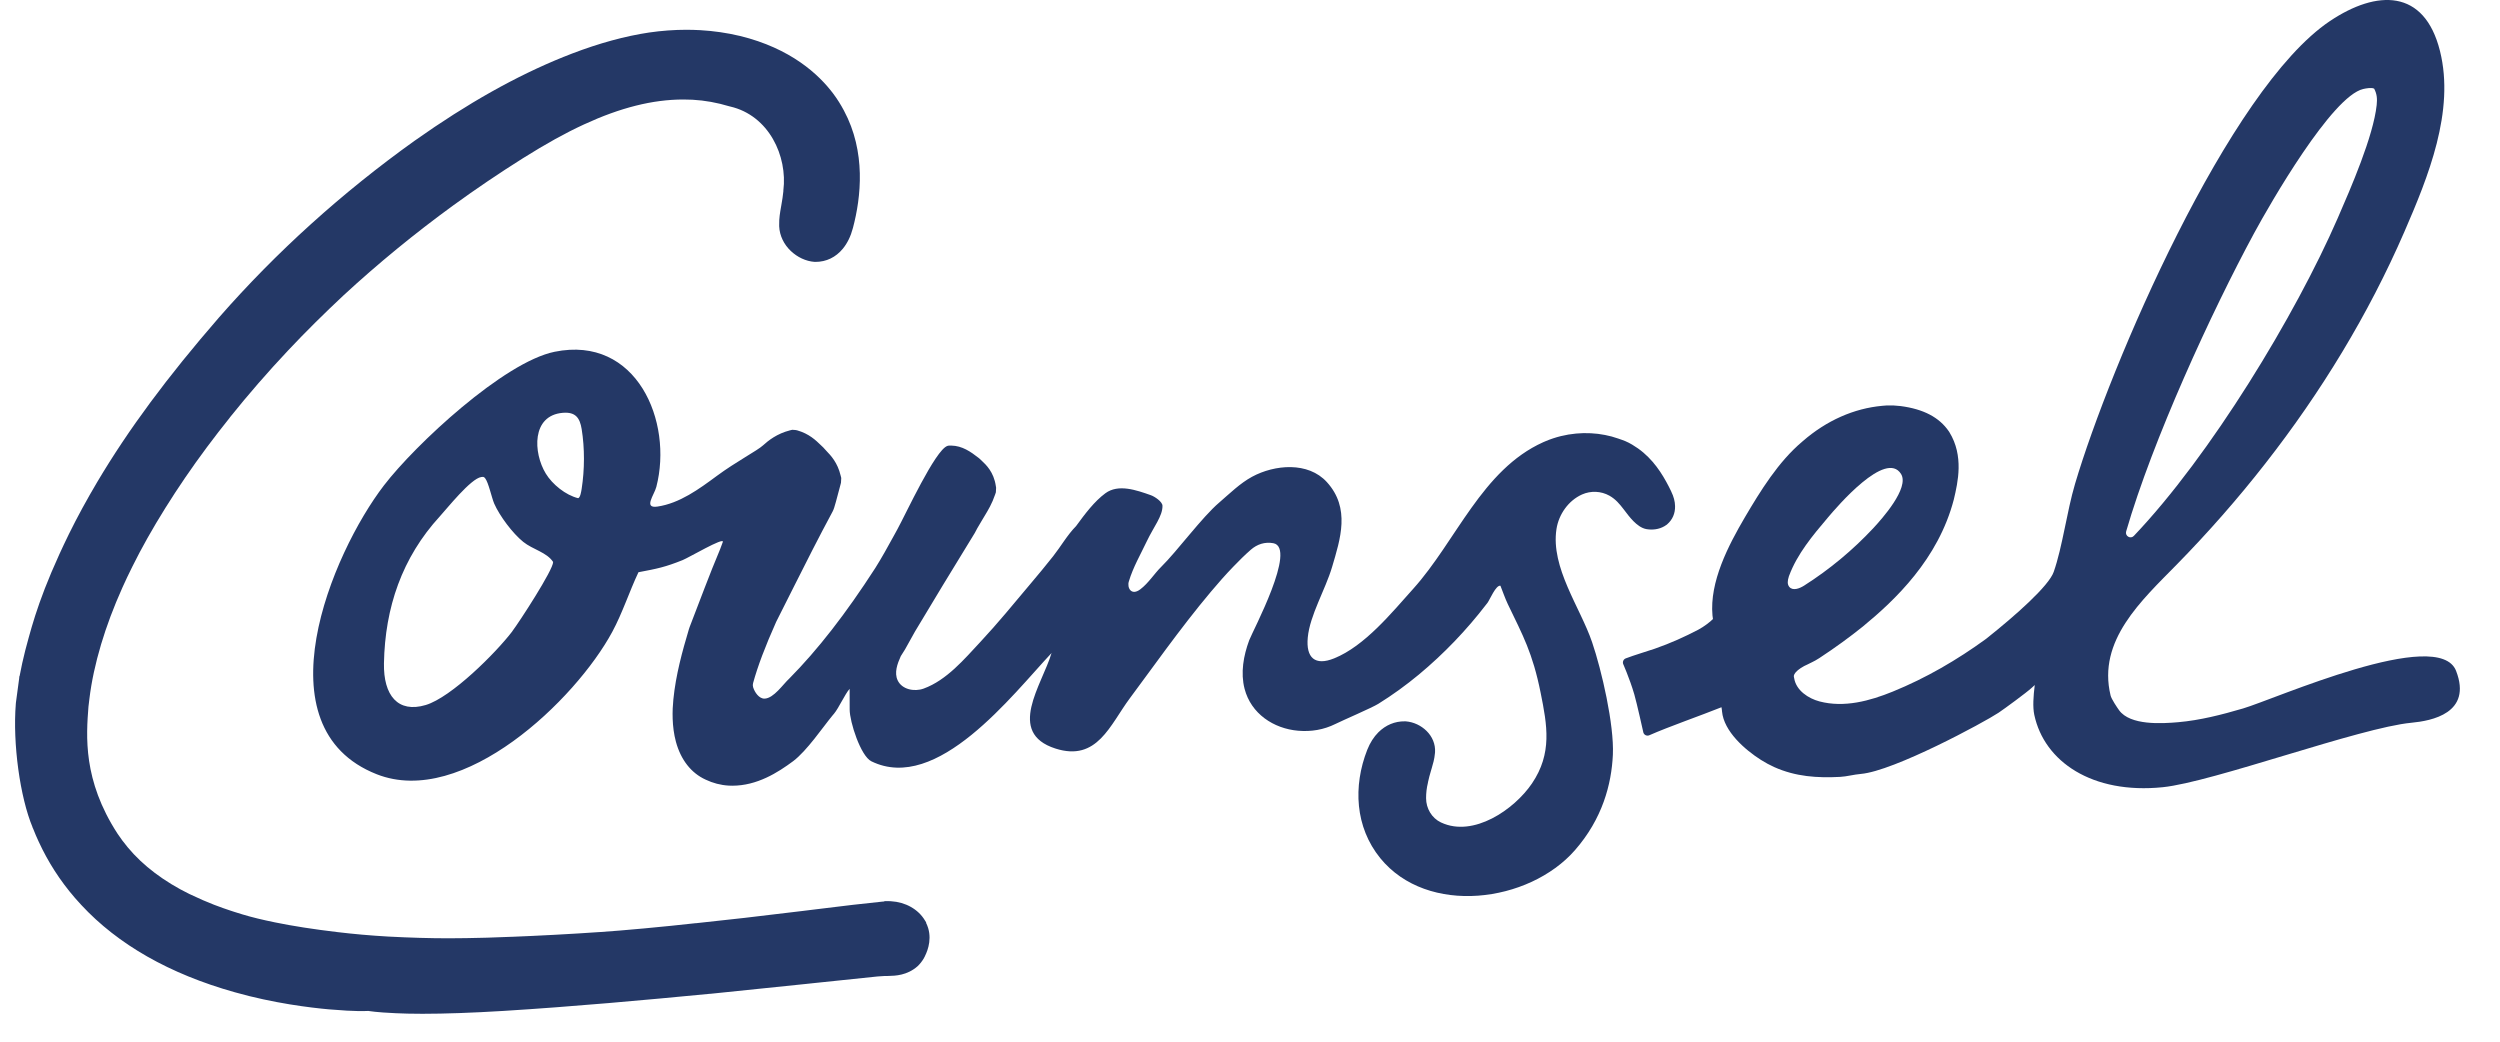
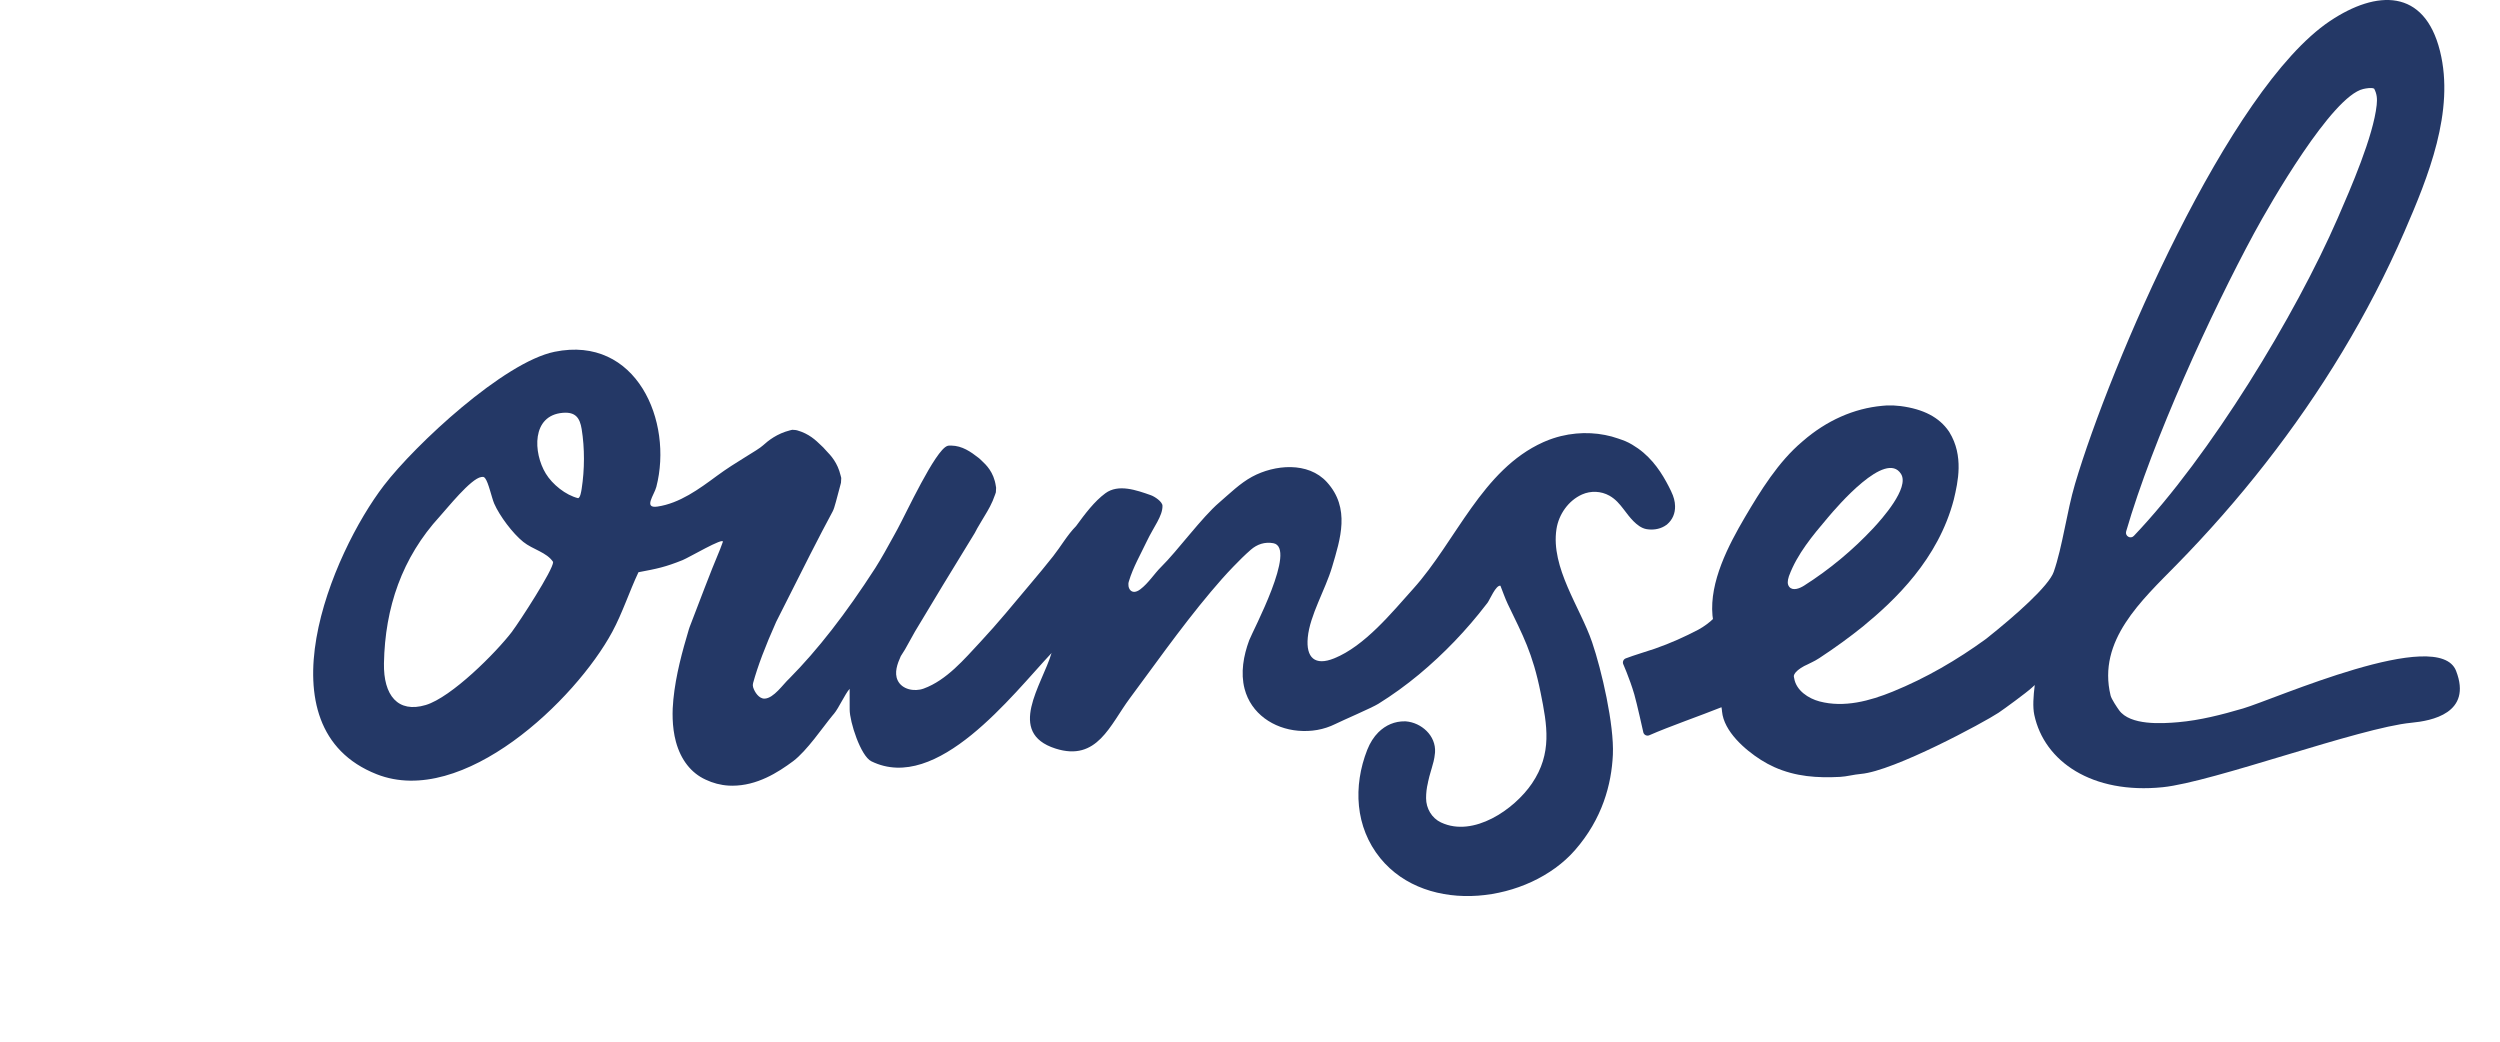
<svg xmlns="http://www.w3.org/2000/svg" width="120" height="50" viewBox="0 0 120 50" fill="none">
  <path d="M107.656 34.009C106.641 34.307 105.607 34.573 104.552 34.666C103.771 34.734 102.249 34.828 101.717 34.092C101.613 33.947 101.349 33.555 101.308 33.383C100.668 30.744 102.792 28.825 104.496 27.086C105.996 25.554 107.414 23.941 108.733 22.252C111.406 18.834 113.685 15.099 115.413 11.118C116.549 8.5 117.841 5.336 117.119 2.448C116.37 -0.55 114.087 -0.495 111.838 1.01C106.975 4.266 101.279 17.561 99.602 23.226C99.208 24.554 99 26.248 98.578 27.452C98.342 28.125 96.761 29.531 95.331 30.666C93.939 31.679 92.448 32.547 90.854 33.196C89.751 33.645 88.523 33.981 87.336 33.668C86.804 33.528 86.215 33.143 86.121 32.557L86.11 32.506C86.102 32.464 86.085 32.4 86.193 32.272C86.312 32.134 86.529 31.991 86.783 31.883L86.808 31.87C86.857 31.847 86.913 31.821 86.972 31.789C87.064 31.742 87.191 31.681 87.321 31.593C88.109 31.076 88.794 30.574 89.426 30.066L89.441 30.053C90.951 28.812 93.039 26.84 93.784 23.973C93.98 23.143 94.269 21.886 93.573 20.749L93.546 20.707C93.086 20.034 92.333 19.636 91.228 19.491C91.013 19.464 90.792 19.455 90.588 19.462H90.56C90.49 19.468 90.419 19.472 90.349 19.479C88.992 19.602 87.677 20.183 86.536 21.173L86.513 21.194C85.361 22.162 84.504 23.558 83.75 24.837C82.961 26.182 82.052 27.927 82.199 29.542L82.222 29.714C82.088 29.849 81.801 30.074 81.522 30.223C80.871 30.564 80.192 30.872 79.43 31.138C79.156 31.234 78.403 31.459 78.037 31.602C77.93 31.642 77.875 31.759 77.911 31.868C77.869 31.776 78.224 32.562 78.447 33.332C78.571 33.758 78.882 35.164 78.882 35.164C78.92 35.283 79.054 35.343 79.167 35.292C80.124 34.87 81.622 34.353 82.631 33.947C82.64 33.977 82.646 34.019 82.65 34.07L82.657 34.147C82.744 35.107 83.761 35.99 84.525 36.475C84.736 36.609 84.948 36.722 85.159 36.818C86.198 37.284 87.236 37.347 88.332 37.29C88.634 37.275 88.983 37.177 89.324 37.148C90.907 37.011 95.235 34.673 95.931 34.211C96.199 34.032 97.272 33.247 97.527 33.011C97.574 32.968 97.618 32.921 97.668 32.881C97.602 33.413 97.565 33.934 97.646 34.313C98.123 36.556 100.425 38.131 103.813 37.786C106.213 37.541 113.283 34.924 115.749 34.692C116.702 34.602 118.681 34.239 117.892 32.202C117.056 30.042 109.186 33.56 107.658 34.009H107.656ZM85.857 27.693C85.864 27.674 85.87 27.652 85.878 27.633C86.27 26.584 87.008 25.705 87.732 24.85C88.174 24.326 90.524 21.571 91.252 22.754C91.662 23.422 90.328 24.912 89.915 25.356C88.932 26.407 87.815 27.335 86.6 28.108C86.381 28.248 86.059 28.372 85.889 28.174C85.778 28.046 85.806 27.857 85.859 27.693H85.857ZM108.193 11.201C108.982 9.741 111.934 4.619 113.434 4.272C113.576 4.24 113.851 4.189 113.962 4.259C114.098 4.523 114.11 4.747 114.081 5.038C113.921 6.545 112.834 9.039 112.208 10.477C110.184 15.125 106.103 21.862 102.424 25.724C102.266 25.89 101.992 25.731 102.055 25.509C103.33 21.111 106.15 14.978 108.193 11.201Z" fill="#243866" />
-   <path d="M44.457 44.278L44.395 44.178C44.072 43.64 43.463 43.3 42.765 43.259L42.667 43.255H42.457L42.438 43.272C42.416 43.272 42.393 43.274 42.371 43.276C41.533 43.359 40.503 43.48 39.035 43.663L38.516 43.727C37.511 43.849 36.56 43.964 35.73 44.059C34.804 44.163 34.017 44.251 33.425 44.312H33.398C31.902 44.481 29.833 44.672 28.778 44.74H28.759C27.493 44.83 25.754 44.921 24.535 44.968H24.501C24.139 44.985 23.788 44.995 23.396 45.008L23.102 45.015C22.656 45.025 22.145 45.038 21.53 45.038C20.634 45.038 19.687 45.01 18.636 44.955C17.753 44.904 16.976 44.834 16.189 44.74C15.044 44.604 14.065 44.451 13.199 44.274C12.599 44.151 12.103 44.032 11.643 43.893C11.511 43.853 11.377 43.812 11.241 43.768L11.079 43.715C10.62 43.561 10.049 43.37 9.09 42.912C7.875 42.316 6.857 41.546 6.142 40.684L6.121 40.659C5.947 40.448 5.781 40.229 5.64 40.014C3.97 37.443 4.14 35.315 4.246 33.922C4.259 33.8 4.272 33.685 4.291 33.547C4.393 32.706 4.578 31.851 4.851 30.932C5.115 30.051 5.449 29.153 5.881 28.191C6.021 27.874 6.183 27.542 6.353 27.197C7.223 25.433 8.522 23.358 9.907 21.5L9.93 21.468C10.294 20.981 10.658 20.509 11.018 20.062L11.045 20.023C11.92 18.932 12.854 17.857 13.829 16.821C14.669 15.927 15.565 15.042 16.482 14.184C18.138 12.654 19.915 11.199 21.76 9.856C22.849 9.064 23.973 8.305 25.103 7.594C26.209 6.9 27.137 6.385 28.029 5.974C29.772 5.168 31.329 4.776 32.798 4.776C32.947 4.776 33.093 4.781 33.242 4.787C33.834 4.819 34.428 4.928 35.004 5.102L35.049 5.113C36.909 5.543 37.809 7.496 37.601 9.143V9.181C37.584 9.384 37.547 9.596 37.503 9.856L37.486 9.954C37.445 10.19 37.392 10.482 37.401 10.792V10.863C37.42 11.316 37.633 11.739 37.96 12.048C38.271 12.341 38.675 12.541 39.105 12.571H39.141C39.663 12.571 40.118 12.35 40.459 11.935C40.671 11.675 40.835 11.346 40.941 10.941C41.333 9.464 41.574 7.29 40.507 5.304C40.356 5.019 40.193 4.762 40.005 4.508C39.303 3.568 37.956 2.321 35.517 1.725L35.496 1.721C34.9 1.578 34.247 1.484 33.613 1.448C33.398 1.438 33.179 1.429 32.959 1.429C32.361 1.429 31.753 1.474 31.155 1.561C30.002 1.733 28.759 2.074 27.456 2.572C27.327 2.621 27.199 2.672 27.073 2.723L27.061 2.727C24.773 3.649 22.436 4.964 19.923 6.741L19.902 6.755C16.425 9.241 13.267 12.092 10.524 15.225L10.509 15.242C8.03 18.098 6.174 20.602 4.672 23.128C4.172 23.973 3.714 24.809 3.312 25.627C1.965 28.382 1.565 29.906 1.267 31.017L1.21 31.23C1.105 31.649 1.02 32.025 0.942 32.447L0.929 32.466L0.92 32.568L0.916 32.592V32.6L0.903 32.691C0.903 32.691 0.801 33.443 0.763 33.736L0.759 33.787C0.605 35.677 0.959 38.267 1.565 39.714V39.731L1.586 39.765C1.68 40.003 1.767 40.21 1.857 40.399C2.312 41.384 2.878 42.265 3.593 43.095C3.693 43.212 3.797 43.325 3.9 43.436C5.661 45.336 8.138 46.749 11.269 47.628C13.137 48.158 14.905 48.37 15.791 48.449C16.463 48.507 16.933 48.528 17.206 48.532H17.399C17.485 48.532 17.557 48.532 17.612 48.528C17.634 48.528 17.655 48.528 17.674 48.524C17.68 48.524 17.689 48.524 17.695 48.528C17.772 48.539 17.874 48.553 18.002 48.566C18.191 48.586 18.515 48.613 18.991 48.634C19.162 48.643 19.364 48.649 19.562 48.654C19.787 48.658 20.028 48.662 20.277 48.662C21.345 48.662 22.688 48.615 24.166 48.524C27.559 48.313 30.934 48.005 34.077 47.702H34.102C35.375 47.572 37.047 47.4 38.697 47.228L39.141 47.181C40.201 47.068 41.233 46.964 42.125 46.87C42.229 46.86 42.337 46.855 42.446 46.849C42.486 46.849 42.523 46.849 42.538 46.849C42.574 46.849 42.612 46.849 42.657 46.845C42.965 46.838 43.54 46.824 44.044 46.379C44.161 46.268 44.263 46.138 44.353 45.983L44.378 45.93L44.397 45.9L44.402 45.883C44.544 45.598 44.78 44.962 44.455 44.304V44.281L44.457 44.278Z" fill="#243866" />
-   <path d="M80.218 23.588C80.141 23.43 80.063 23.273 79.977 23.12C79.886 22.956 79.79 22.794 79.684 22.637C79.573 22.473 79.454 22.315 79.324 22.164C79.188 22.007 79.041 21.86 78.884 21.726C78.716 21.583 78.535 21.456 78.345 21.343C78.237 21.279 78.124 21.22 78.007 21.171C77.896 21.124 77.781 21.09 77.669 21.049C77.464 20.977 77.254 20.919 77.041 20.879C76.817 20.834 76.59 20.807 76.362 20.796C76.124 20.783 75.887 20.788 75.649 20.811C75.404 20.834 75.16 20.875 74.919 20.934C74.67 20.996 74.425 21.077 74.189 21.177C74.149 21.194 74.108 21.211 74.07 21.228C71.138 22.549 69.899 25.963 67.841 28.255C66.807 29.406 65.509 31.01 64.037 31.602C63.122 31.972 62.681 31.578 62.773 30.6C62.873 29.531 63.617 28.306 63.941 27.212C64.337 25.873 64.828 24.392 63.69 23.141C62.79 22.151 61.185 22.298 60.1 22.884C59.517 23.201 59.023 23.692 58.523 24.122C57.697 24.824 56.512 26.448 55.729 27.218C55.408 27.535 55.125 27.993 54.735 28.287C54.297 28.619 54.088 28.203 54.186 27.904C54.388 27.227 54.746 26.614 55.046 25.982C55.374 25.29 55.808 24.773 55.799 24.277C55.795 24.079 55.422 23.833 55.239 23.769C54.539 23.522 53.682 23.22 53.06 23.675C52.528 24.067 52.082 24.663 51.65 25.254C51.239 25.667 50.915 26.237 50.551 26.699C50.194 27.15 49.826 27.595 49.453 28.035C48.666 28.972 47.896 29.914 47.062 30.808C46.283 31.642 45.442 32.647 44.338 33.051C43.887 33.217 43.291 33.094 43.087 32.655C42.916 32.289 43.072 31.862 43.238 31.495L43.44 31.174L43.916 30.319C44.868 28.721 45.581 27.559 46.789 25.584C46.859 25.437 46.953 25.282 47.053 25.114L47.136 24.973C47.174 24.903 47.219 24.835 47.262 24.763C47.428 24.488 47.617 24.177 47.764 23.743L47.802 23.631L47.813 23.411L47.8 23.328C47.7 22.652 47.332 22.311 47.113 22.105C47.083 22.079 47.057 22.052 47.025 22.024L47 22L46.981 21.985C46.587 21.677 46.185 21.398 45.663 21.388C45.6 21.388 45.534 21.383 45.474 21.405C44.895 21.6 43.487 24.654 43.074 25.407L42.912 25.703C42.61 26.252 42.325 26.773 42.014 27.265C40.597 29.463 39.243 31.2 37.888 32.568C37.586 32.845 37.145 33.513 36.705 33.534C36.437 33.547 36.222 33.226 36.149 32.985C36.13 32.919 36.13 32.851 36.149 32.785C36.368 31.983 36.728 31.032 37.256 29.849C37.379 29.606 38.099 28.174 38.099 28.174C38.675 27.027 39.275 25.837 39.967 24.55C40.069 24.363 40.154 23.943 40.346 23.254L40.367 23.171L40.38 22.941L40.35 22.824C40.203 22.205 39.88 21.864 39.665 21.641C39.626 21.602 39.59 21.562 39.55 21.515L39.524 21.485C39.524 21.485 39.437 21.402 39.401 21.368C39.163 21.137 38.835 20.817 38.258 20.655L38.179 20.641L38.028 20.63L37.924 20.655C37.294 20.815 36.881 21.145 36.624 21.379C36.358 21.626 35.324 22.166 34.406 22.845C33.559 23.471 32.623 24.16 31.555 24.316C30.87 24.416 31.404 23.758 31.504 23.371C32.317 20.234 30.559 16.082 26.622 16.885C24.186 17.381 19.934 21.339 18.43 23.299C15.912 26.58 12.418 34.93 18.083 37.164C22.217 38.792 27.627 33.596 29.389 30.329C29.884 29.41 30.201 28.41 30.646 27.467C31.551 27.297 31.932 27.22 32.768 26.884C33.064 26.765 34.762 25.765 34.696 26.012L34.566 26.361C34.045 27.595 33.585 28.857 33.1 30.104L33.066 30.206C32.751 31.262 32.438 32.394 32.321 33.575C32.268 34.096 32.246 34.873 32.444 35.605C32.681 36.475 33.176 37.107 33.874 37.424C34.219 37.588 34.587 37.686 34.975 37.709C35.034 37.711 35.096 37.714 35.153 37.714C36.337 37.714 37.332 37.086 38.073 36.535C38.737 36.032 39.49 34.913 39.954 34.351L40.033 34.258C40.258 33.99 40.561 33.311 40.782 33.064C40.784 33.062 40.784 34.058 40.784 34.058C40.784 34.645 41.31 36.29 41.827 36.543C44.983 38.092 48.59 33.353 50.475 31.345C50.017 32.881 48.287 35.169 50.662 35.93C52.667 36.573 53.278 34.798 54.235 33.513C54.814 32.736 55.382 31.947 55.961 31.168C56.659 30.229 57.37 29.299 58.123 28.404C58.47 27.991 58.825 27.586 59.202 27.197C59.47 26.918 59.747 26.642 60.038 26.388C60.345 26.122 60.709 26.001 61.117 26.073C62.275 26.284 60.125 30.295 59.962 30.732C59.687 31.474 59.54 32.294 59.74 33.064C60.049 34.253 61.126 34.973 62.311 35.075C62.939 35.128 63.537 35.03 64.103 34.749C64.447 34.577 65.852 33.975 66.16 33.783C66.841 33.36 67.49 32.889 68.108 32.377C69.308 31.378 70.397 30.242 71.346 29.004C71.363 28.98 71.38 28.959 71.4 28.936C71.506 28.795 71.804 28.07 72.021 28.116C72.142 28.419 72.236 28.704 72.376 28.999C73.1 30.508 73.564 31.33 73.951 33.255C74.266 34.817 74.513 36.162 73.534 37.607C72.68 38.863 70.723 40.205 69.178 39.482C69.174 39.482 69.171 39.478 69.167 39.478C68.722 39.267 68.452 38.803 68.452 38.312C68.452 38.062 68.48 37.816 68.54 37.575L68.544 37.543C68.578 37.371 68.631 37.188 68.695 36.967L68.72 36.884C68.78 36.681 68.854 36.432 68.876 36.166L68.882 36.107C68.906 35.718 68.748 35.354 68.476 35.086C68.216 34.83 67.861 34.654 67.469 34.624H67.435C66.954 34.617 66.516 34.8 66.162 35.151C65.943 35.371 65.762 35.651 65.626 35.996C64.945 37.735 65.041 39.701 66.254 41.193C68.518 43.976 73.387 43.338 75.6 40.806C76.915 39.301 77.352 37.652 77.418 36.224C77.483 34.792 76.881 32.174 76.419 30.821C75.851 29.153 74.425 27.244 74.711 25.392C74.819 24.69 75.285 24.024 75.941 23.733C76.36 23.547 76.851 23.569 77.251 23.792C77.549 23.96 77.739 24.19 77.935 24.445C78.084 24.641 78.23 24.839 78.403 25.014C78.573 25.184 78.784 25.354 79.026 25.397C79.318 25.448 79.633 25.41 79.892 25.258C79.931 25.235 79.969 25.212 80.005 25.184L80.022 25.169C80.282 24.946 80.412 24.641 80.403 24.29C80.399 24.071 80.339 23.837 80.218 23.592V23.588ZM24.592 30.302C23.803 31.338 21.666 33.472 20.434 33.841C19.1 34.239 18.4 33.383 18.43 31.834C18.48 29.165 19.296 26.765 21.113 24.784C21.456 24.411 22.596 22.973 23.098 22.898C23.192 22.886 23.224 22.877 23.288 22.958C23.451 23.167 23.598 23.882 23.722 24.173C23.981 24.765 24.611 25.605 25.116 26.01C25.579 26.382 26.241 26.505 26.55 26.974C26.567 27.337 24.916 29.872 24.588 30.302H24.592ZM27.92 23.462C27.903 23.567 27.857 23.892 27.75 23.913C27.152 23.767 26.512 23.25 26.197 22.73C25.592 21.737 25.507 19.938 27.016 19.815C27.631 19.764 27.833 20.064 27.92 20.596C28.069 21.515 28.063 22.541 27.92 23.462Z" fill="#243866" />
+   <path d="M80.218 23.588C80.141 23.43 80.063 23.273 79.977 23.12C79.886 22.956 79.79 22.794 79.684 22.637C79.573 22.473 79.454 22.315 79.324 22.164C79.188 22.007 79.041 21.86 78.884 21.726C78.716 21.583 78.535 21.456 78.345 21.343C78.237 21.279 78.124 21.22 78.007 21.171C77.896 21.124 77.781 21.09 77.669 21.049C77.464 20.977 77.254 20.919 77.041 20.879C76.817 20.834 76.59 20.807 76.362 20.796C76.124 20.783 75.887 20.788 75.649 20.811C75.404 20.834 75.16 20.875 74.919 20.934C74.67 20.996 74.425 21.077 74.189 21.177C74.149 21.194 74.108 21.211 74.07 21.228C71.138 22.549 69.899 25.963 67.841 28.255C66.807 29.406 65.509 31.01 64.037 31.602C63.122 31.972 62.681 31.578 62.773 30.6C62.873 29.531 63.617 28.306 63.941 27.212C64.337 25.873 64.828 24.392 63.69 23.141C62.79 22.151 61.185 22.298 60.1 22.884C59.517 23.201 59.023 23.692 58.523 24.122C57.697 24.824 56.512 26.448 55.729 27.218C55.408 27.535 55.125 27.993 54.735 28.287C54.297 28.619 54.088 28.203 54.186 27.904C54.388 27.227 54.746 26.614 55.046 25.982C55.374 25.29 55.808 24.773 55.799 24.277C55.795 24.079 55.422 23.833 55.239 23.769C54.539 23.522 53.682 23.22 53.06 23.675C52.528 24.067 52.082 24.663 51.65 25.254C51.239 25.667 50.915 26.237 50.551 26.699C50.194 27.15 49.826 27.595 49.453 28.035C48.666 28.972 47.896 29.914 47.062 30.808C46.283 31.642 45.442 32.647 44.338 33.051C43.887 33.217 43.291 33.094 43.087 32.655C42.916 32.289 43.072 31.862 43.238 31.495L43.44 31.174L43.916 30.319C44.868 28.721 45.581 27.559 46.789 25.584C46.859 25.437 46.953 25.282 47.053 25.114L47.136 24.973C47.174 24.903 47.219 24.835 47.262 24.763C47.428 24.488 47.617 24.177 47.764 23.743L47.802 23.631L47.813 23.411L47.8 23.328C47.7 22.652 47.332 22.311 47.113 22.105C47.083 22.079 47.057 22.052 47.025 22.024L47 22L46.981 21.985C46.587 21.677 46.185 21.398 45.663 21.388C45.6 21.388 45.534 21.383 45.474 21.405C44.895 21.6 43.487 24.654 43.074 25.407L42.912 25.703C42.61 26.252 42.325 26.773 42.014 27.265C40.597 29.463 39.243 31.2 37.888 32.568C37.586 32.845 37.145 33.513 36.705 33.534C36.437 33.547 36.222 33.226 36.149 32.985C36.13 32.919 36.13 32.851 36.149 32.785C36.368 31.983 36.728 31.032 37.256 29.849C38.675 27.027 39.275 25.837 39.967 24.55C40.069 24.363 40.154 23.943 40.346 23.254L40.367 23.171L40.38 22.941L40.35 22.824C40.203 22.205 39.88 21.864 39.665 21.641C39.626 21.602 39.59 21.562 39.55 21.515L39.524 21.485C39.524 21.485 39.437 21.402 39.401 21.368C39.163 21.137 38.835 20.817 38.258 20.655L38.179 20.641L38.028 20.63L37.924 20.655C37.294 20.815 36.881 21.145 36.624 21.379C36.358 21.626 35.324 22.166 34.406 22.845C33.559 23.471 32.623 24.16 31.555 24.316C30.87 24.416 31.404 23.758 31.504 23.371C32.317 20.234 30.559 16.082 26.622 16.885C24.186 17.381 19.934 21.339 18.43 23.299C15.912 26.58 12.418 34.93 18.083 37.164C22.217 38.792 27.627 33.596 29.389 30.329C29.884 29.41 30.201 28.41 30.646 27.467C31.551 27.297 31.932 27.22 32.768 26.884C33.064 26.765 34.762 25.765 34.696 26.012L34.566 26.361C34.045 27.595 33.585 28.857 33.1 30.104L33.066 30.206C32.751 31.262 32.438 32.394 32.321 33.575C32.268 34.096 32.246 34.873 32.444 35.605C32.681 36.475 33.176 37.107 33.874 37.424C34.219 37.588 34.587 37.686 34.975 37.709C35.034 37.711 35.096 37.714 35.153 37.714C36.337 37.714 37.332 37.086 38.073 36.535C38.737 36.032 39.49 34.913 39.954 34.351L40.033 34.258C40.258 33.99 40.561 33.311 40.782 33.064C40.784 33.062 40.784 34.058 40.784 34.058C40.784 34.645 41.31 36.29 41.827 36.543C44.983 38.092 48.59 33.353 50.475 31.345C50.017 32.881 48.287 35.169 50.662 35.93C52.667 36.573 53.278 34.798 54.235 33.513C54.814 32.736 55.382 31.947 55.961 31.168C56.659 30.229 57.37 29.299 58.123 28.404C58.47 27.991 58.825 27.586 59.202 27.197C59.47 26.918 59.747 26.642 60.038 26.388C60.345 26.122 60.709 26.001 61.117 26.073C62.275 26.284 60.125 30.295 59.962 30.732C59.687 31.474 59.54 32.294 59.74 33.064C60.049 34.253 61.126 34.973 62.311 35.075C62.939 35.128 63.537 35.03 64.103 34.749C64.447 34.577 65.852 33.975 66.16 33.783C66.841 33.36 67.49 32.889 68.108 32.377C69.308 31.378 70.397 30.242 71.346 29.004C71.363 28.98 71.38 28.959 71.4 28.936C71.506 28.795 71.804 28.07 72.021 28.116C72.142 28.419 72.236 28.704 72.376 28.999C73.1 30.508 73.564 31.33 73.951 33.255C74.266 34.817 74.513 36.162 73.534 37.607C72.68 38.863 70.723 40.205 69.178 39.482C69.174 39.482 69.171 39.478 69.167 39.478C68.722 39.267 68.452 38.803 68.452 38.312C68.452 38.062 68.48 37.816 68.54 37.575L68.544 37.543C68.578 37.371 68.631 37.188 68.695 36.967L68.72 36.884C68.78 36.681 68.854 36.432 68.876 36.166L68.882 36.107C68.906 35.718 68.748 35.354 68.476 35.086C68.216 34.83 67.861 34.654 67.469 34.624H67.435C66.954 34.617 66.516 34.8 66.162 35.151C65.943 35.371 65.762 35.651 65.626 35.996C64.945 37.735 65.041 39.701 66.254 41.193C68.518 43.976 73.387 43.338 75.6 40.806C76.915 39.301 77.352 37.652 77.418 36.224C77.483 34.792 76.881 32.174 76.419 30.821C75.851 29.153 74.425 27.244 74.711 25.392C74.819 24.69 75.285 24.024 75.941 23.733C76.36 23.547 76.851 23.569 77.251 23.792C77.549 23.96 77.739 24.19 77.935 24.445C78.084 24.641 78.23 24.839 78.403 25.014C78.573 25.184 78.784 25.354 79.026 25.397C79.318 25.448 79.633 25.41 79.892 25.258C79.931 25.235 79.969 25.212 80.005 25.184L80.022 25.169C80.282 24.946 80.412 24.641 80.403 24.29C80.399 24.071 80.339 23.837 80.218 23.592V23.588ZM24.592 30.302C23.803 31.338 21.666 33.472 20.434 33.841C19.1 34.239 18.4 33.383 18.43 31.834C18.48 29.165 19.296 26.765 21.113 24.784C21.456 24.411 22.596 22.973 23.098 22.898C23.192 22.886 23.224 22.877 23.288 22.958C23.451 23.167 23.598 23.882 23.722 24.173C23.981 24.765 24.611 25.605 25.116 26.01C25.579 26.382 26.241 26.505 26.55 26.974C26.567 27.337 24.916 29.872 24.588 30.302H24.592ZM27.92 23.462C27.903 23.567 27.857 23.892 27.75 23.913C27.152 23.767 26.512 23.25 26.197 22.73C25.592 21.737 25.507 19.938 27.016 19.815C27.631 19.764 27.833 20.064 27.92 20.596C28.069 21.515 28.063 22.541 27.92 23.462Z" fill="#243866" />
</svg>